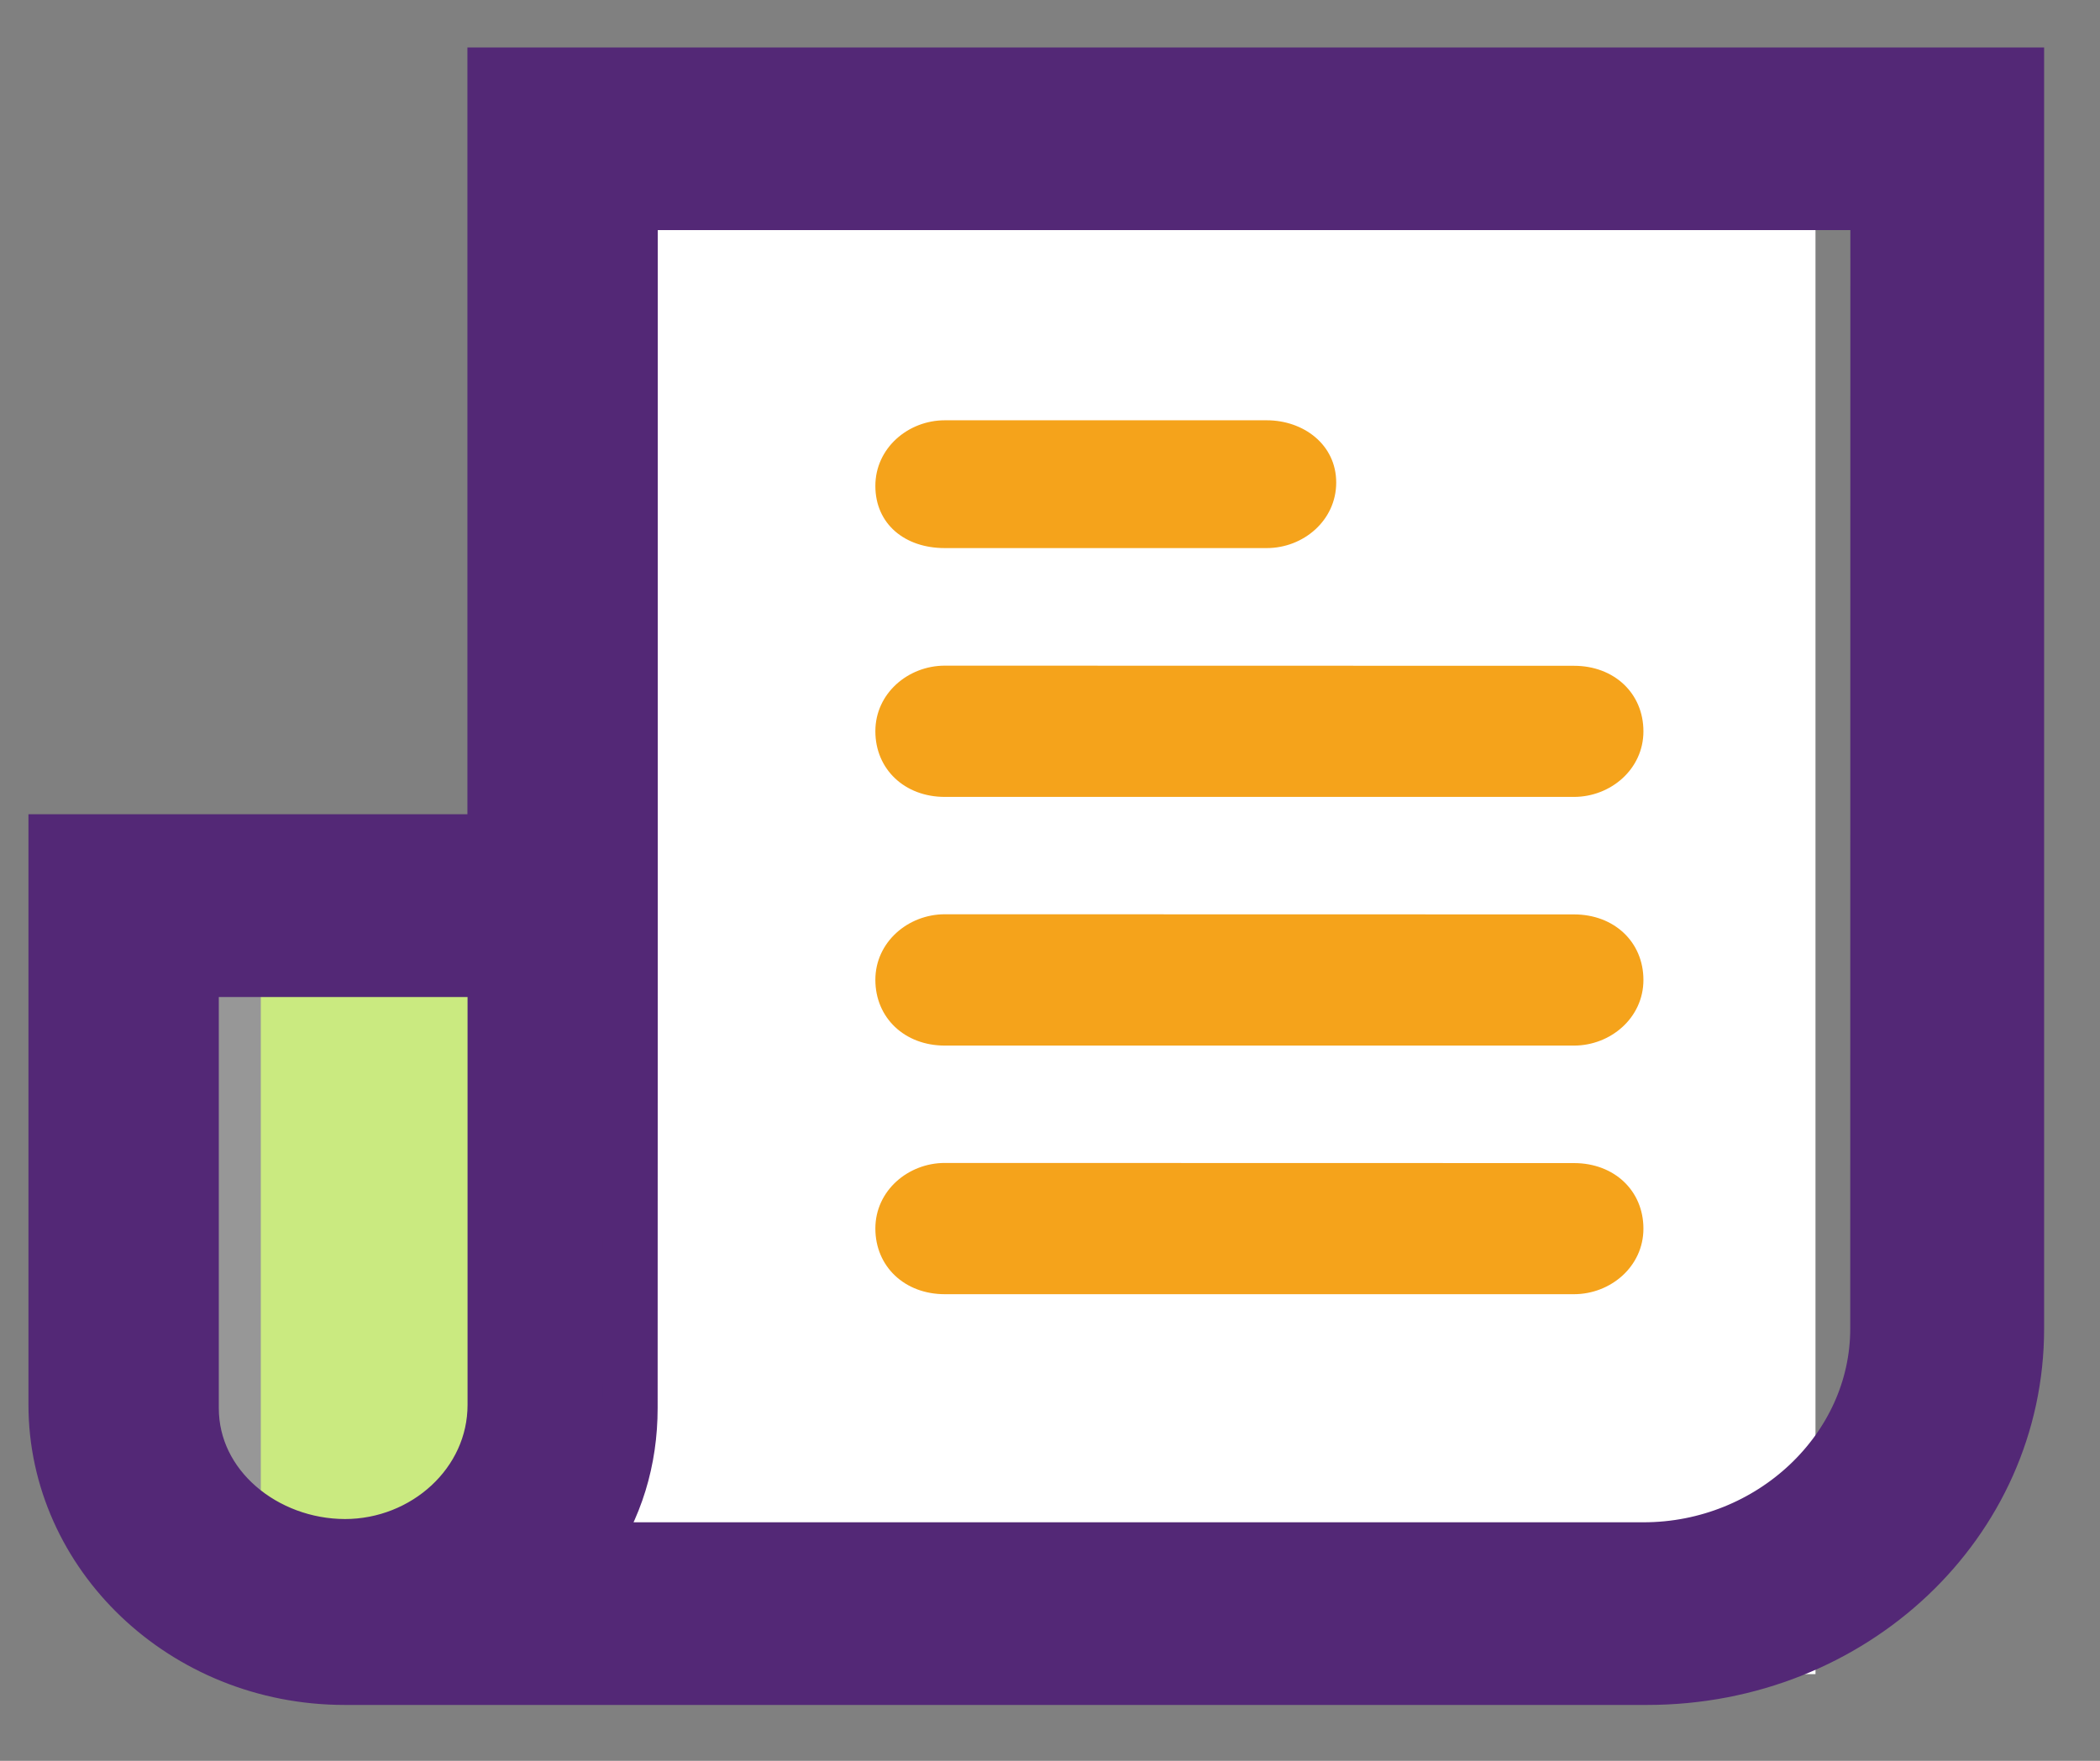
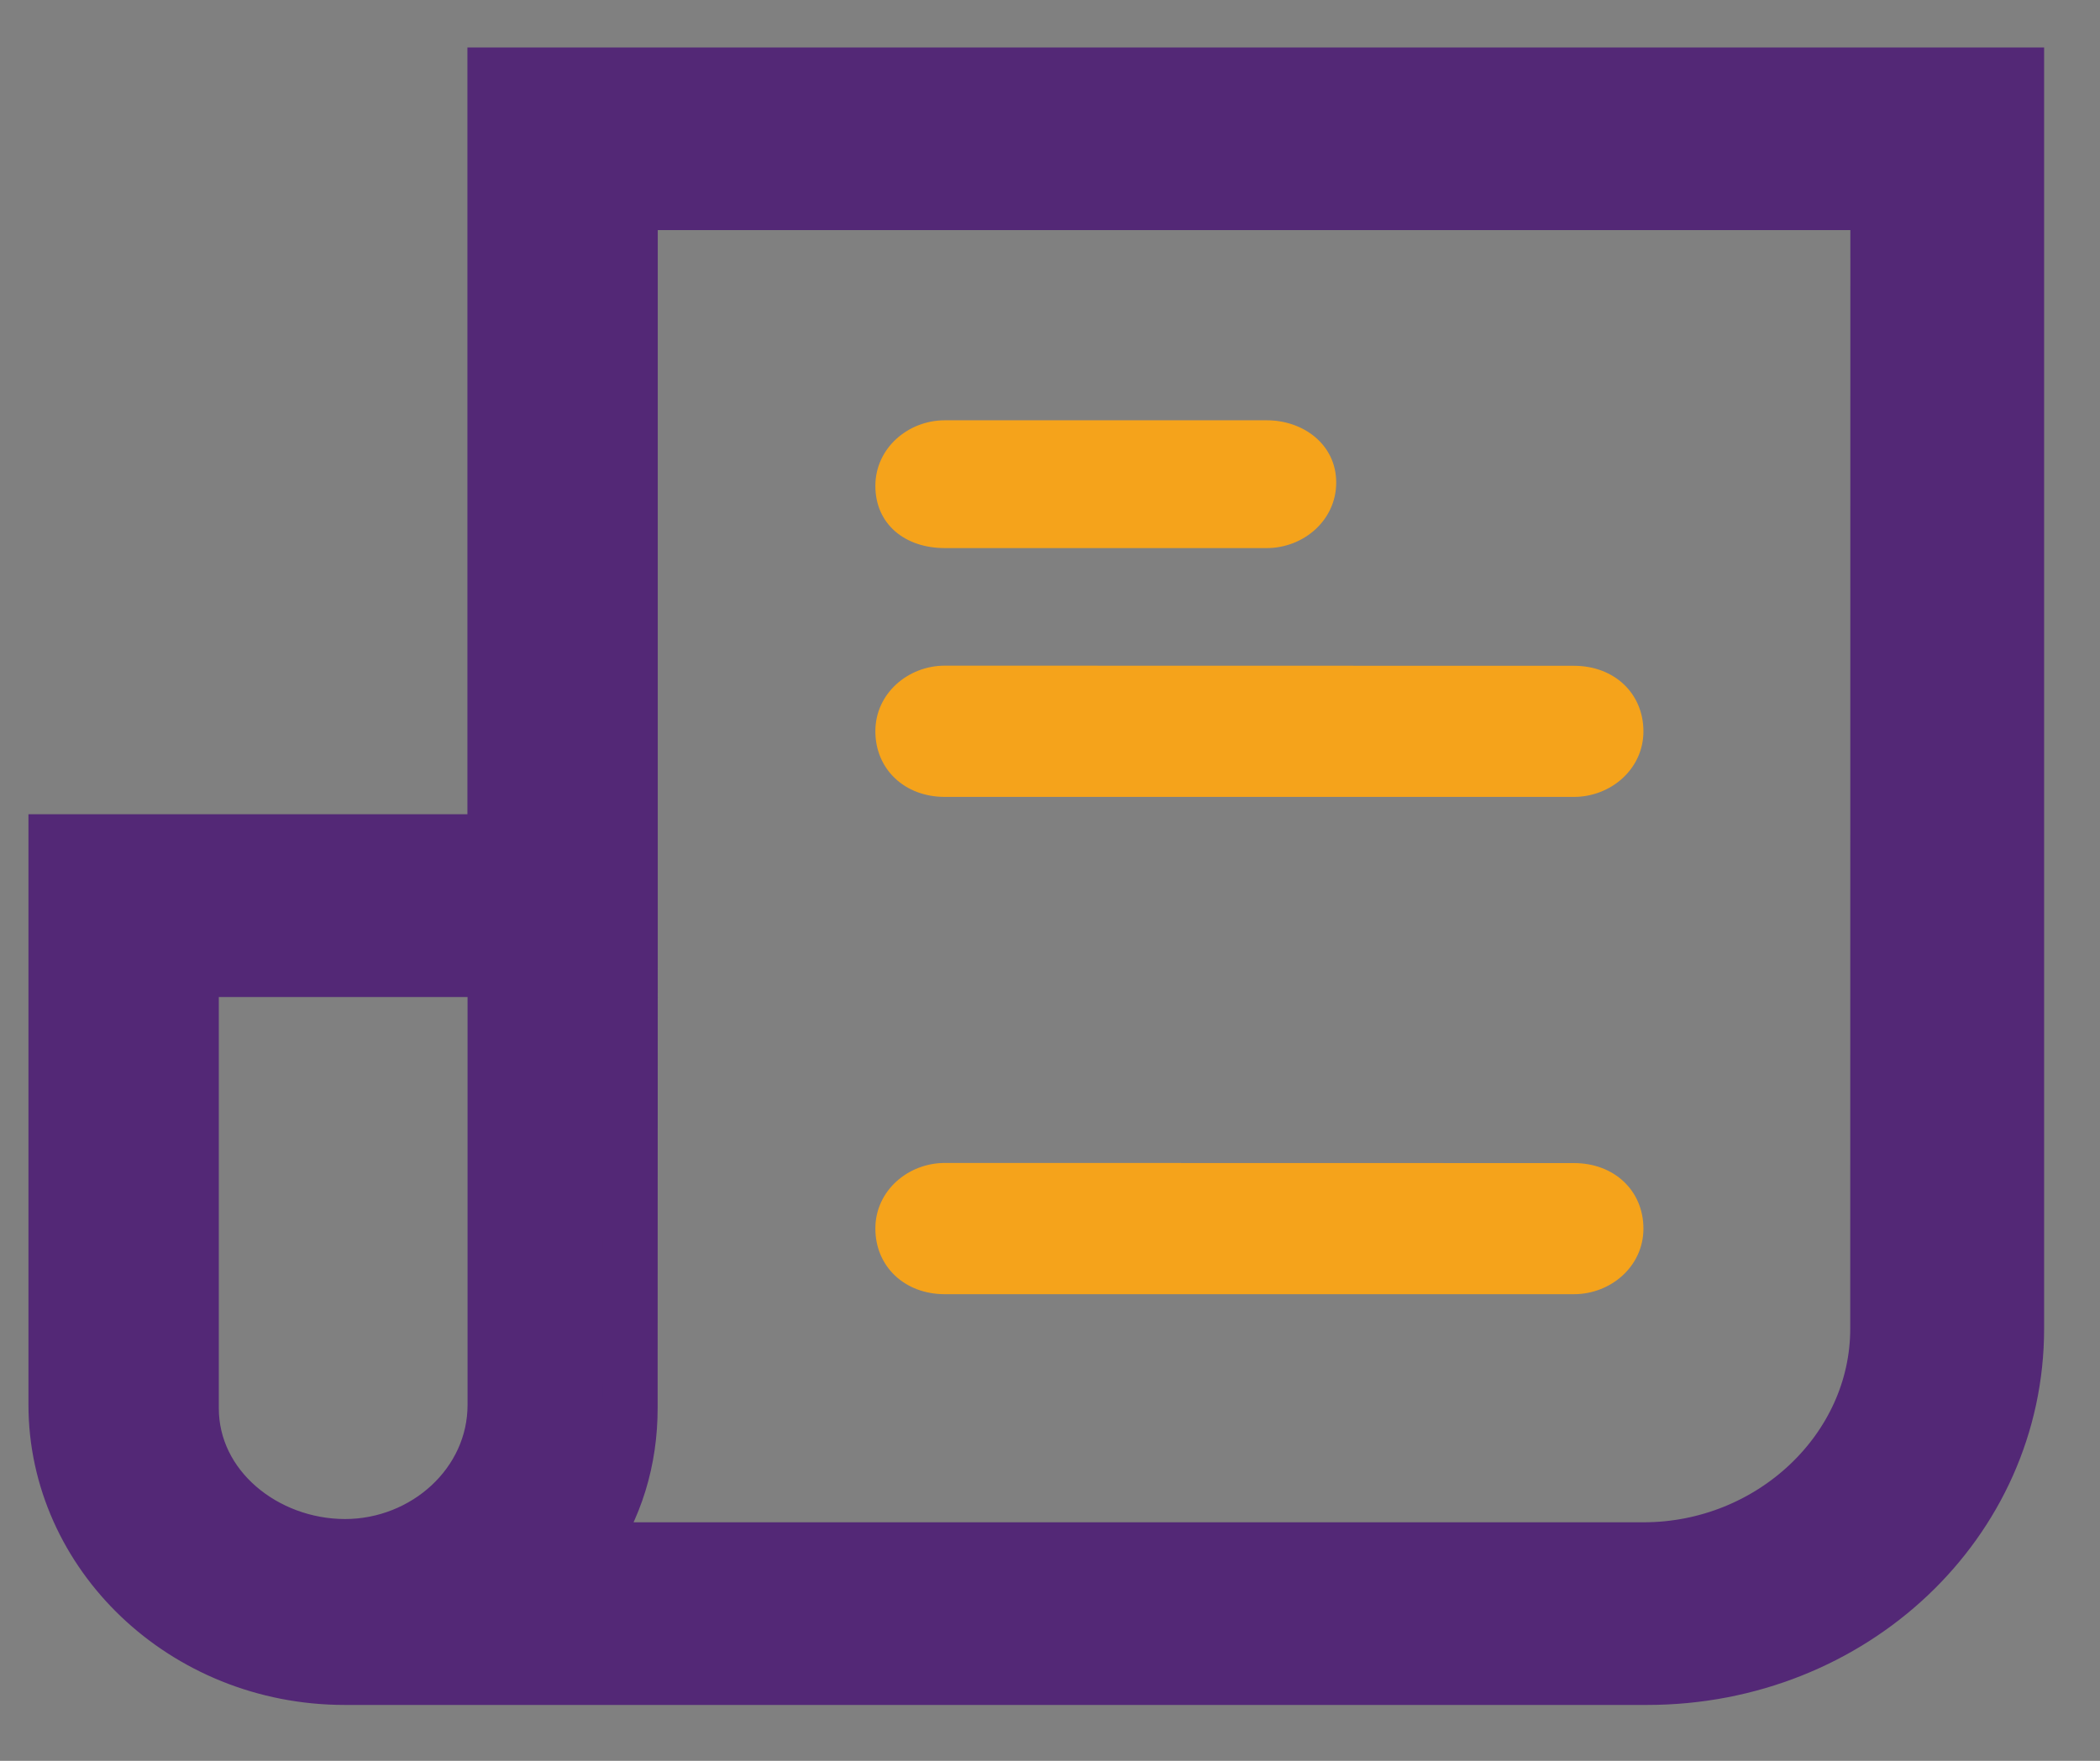
<svg xmlns="http://www.w3.org/2000/svg" width="31px" height="26px" viewBox="0 0 31 26" version="1.1">
  <rect x="0" y="0" width="31" height="26" fill="#808080" stroke="none" />
  <title>Group</title>
  <desc>Created with Sketch.</desc>
  <defs />
  <g id="Page-1" stroke="none" stroke-width="1" fill="none" fill-rule="evenodd">
    <g id="04-dwc-kc-category-2" transform="translate(-689, -623)" fill-rule="nonzero">
      <g id="row-2" transform="translate(337, 605)">
        <g id="2" transform="translate(253, 0)">
          <g id="np_article_356754_000000-copy-2" transform="translate(88, 6)">
            <g id="Group" transform="translate(11, 13)">
-               <rect id="Rectangle-2" fill="#FFFFFF" x="7.36" y="0.26" width="19.44" height="23.46" />
-               <rect id="Rectangle-8" stroke="#979797" stroke-width="0.81" fill="#CAEA80" x="3.445" y="12.905" width="4.59" height="10.41" />
              <path d="M7.305,11.428 L0.825,11.428 L0.825,19.741 C0.825,21.935 2.715,23.77 5.09,23.77 L24.315,23.77 C27.34,23.77 29.77,21.475 29.77,18.618 L29.77,0.106 L7.305,0.106 L7.305,11.428 Z M2.825,19.793 L2.825,13.317 L7.307,13.317 L7.307,19.744 C7.307,20.917 6.282,21.835 5.092,21.835 C3.905,21.833 2.825,20.967 2.825,19.793 L2.825,19.793 Z M9.305,1.993 L27.72,1.993 L27.718,18.62 C27.718,20.405 26.152,21.883 24.262,21.883 L8.655,21.883 C9.088,21.272 9.303,20.556 9.303,19.791 L9.305,12.398 L9.305,1.993 Z" id="Shape" stroke="#532876" stroke-width="0.81" fill="#532876" />
              <path d="M13.947,7.093 L18.7,7.093 C19.24,7.093 19.725,6.685 19.725,6.125 C19.725,5.563 19.24,5.206 18.7,5.206 L13.947,5.206 C13.407,5.206 12.922,5.615 12.922,6.175 C12.922,6.736 13.355,7.093 13.947,7.093 Z" id="Shape" fill="#F5A31B" />
              <path d="M13.947,10.767 L23.235,10.767 C23.775,10.767 24.26,10.359 24.26,9.799 C24.26,9.237 23.828,8.831 23.235,8.831 L13.947,8.829 C13.407,8.829 12.922,9.237 12.922,9.797 C12.922,10.359 13.355,10.767 13.947,10.767 L13.947,10.767 Z" id="Shape" fill="#F5A31B" />
-               <path d="M13.947,14.439 L23.235,14.439 C23.775,14.439 24.26,14.03 24.26,13.47 C24.26,12.909 23.828,12.502 23.235,12.502 L13.947,12.5 C13.407,12.5 12.922,12.909 12.922,13.468 C12.922,14.03 13.355,14.439 13.947,14.439 L13.947,14.439 Z" id="Shape" fill="#F5A31B" />
              <path d="M13.947,18.11 L23.235,18.11 C23.775,18.11 24.26,17.702 24.26,17.142 C24.26,16.58 23.828,16.174 23.235,16.174 L13.947,16.172 C13.407,16.172 12.922,16.58 12.922,17.14 C12.922,17.702 13.355,18.11 13.947,18.11 L13.947,18.11 Z" id="Shape" fill="#F5A31B" />
            </g>
          </g>
        </g>
      </g>
    </g>
  </g>
</svg>